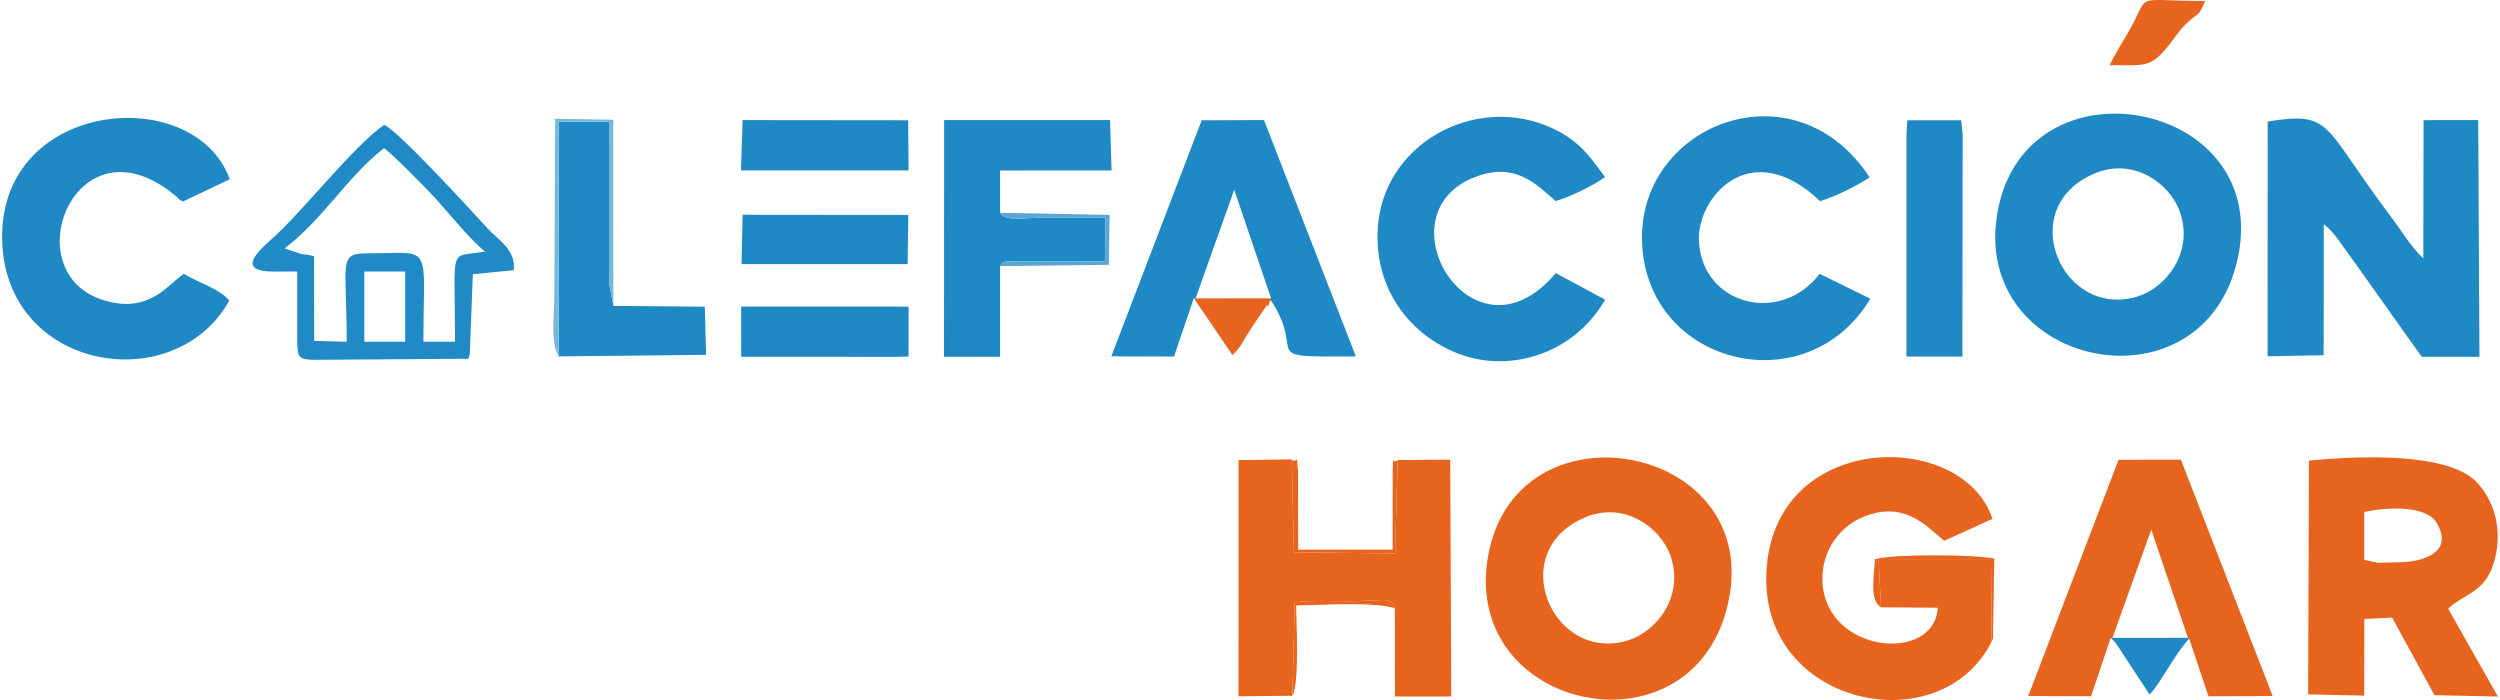
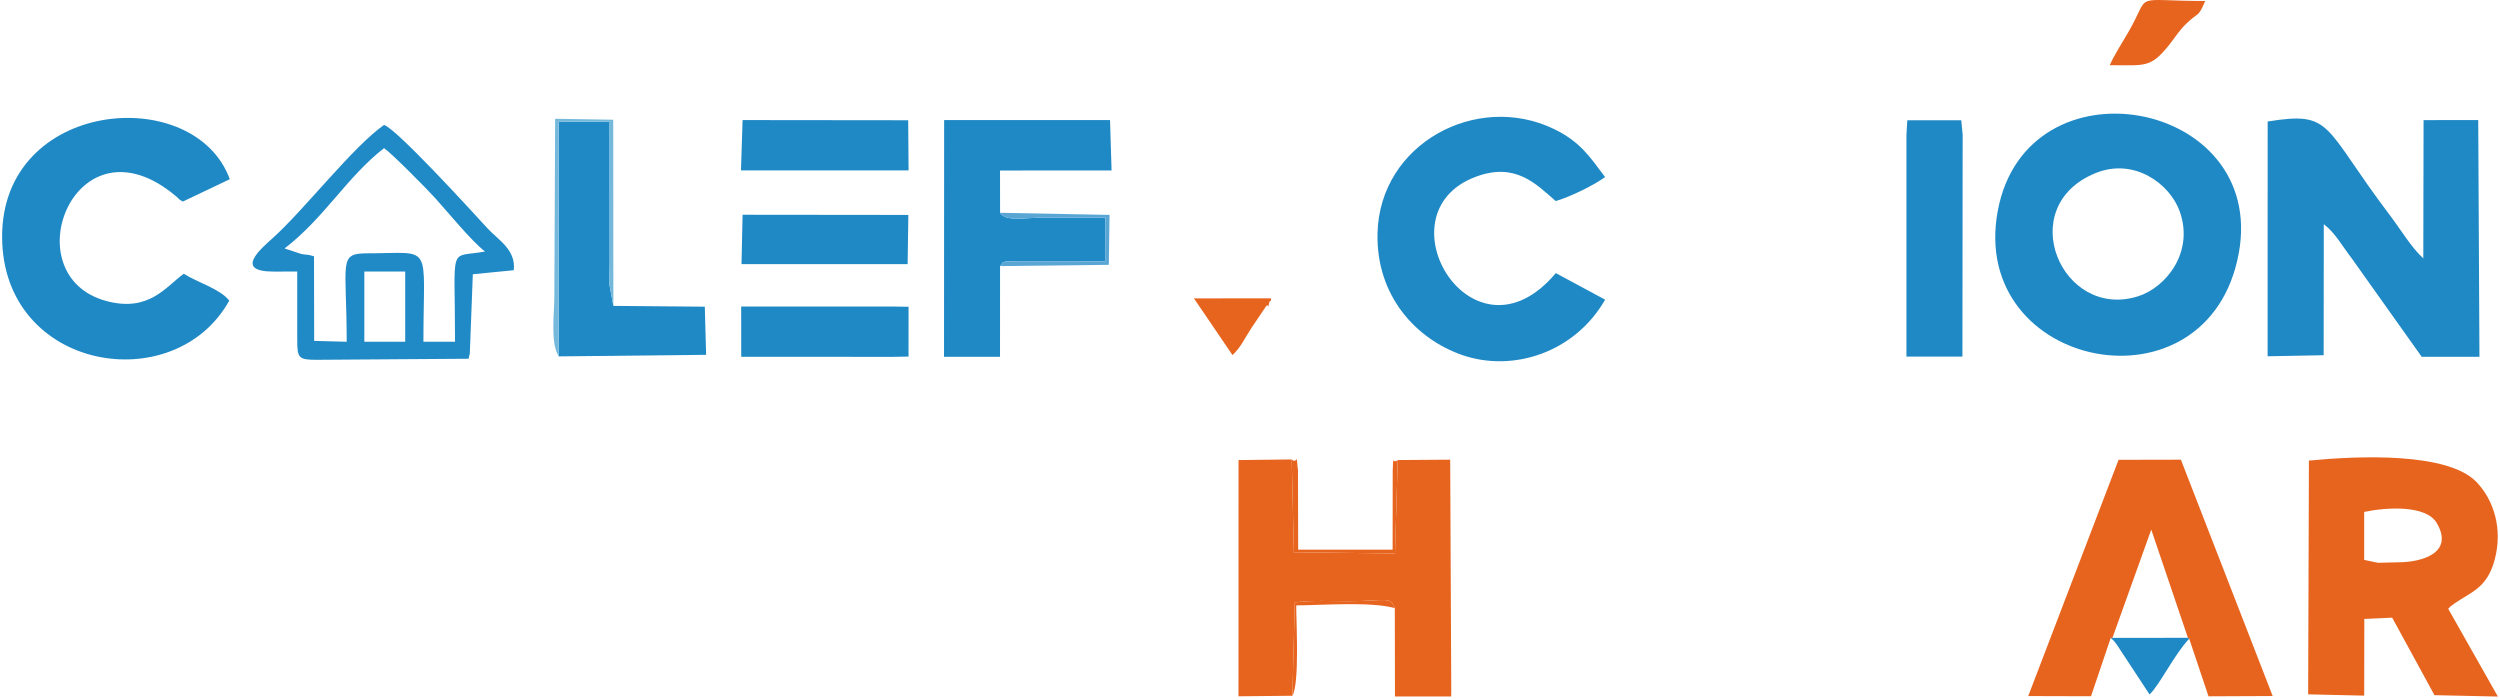
<svg xmlns="http://www.w3.org/2000/svg" xml:space="preserve" width="300px" height="84px" version="1.1" style="shape-rendering:geometricPrecision; text-rendering:geometricPrecision; image-rendering:optimizeQuality; fill-rule:evenodd; clip-rule:evenodd" viewBox="0 0 127291 35702">
  <defs>
    <style type="text/css">
   
    .fil1 {fill:#1F89C5}
    .fil2 {fill:#208AC6}
    .fil4 {fill:#59A6D5}
    .fil3 {fill:#74B8DC}
    .fil0 {fill:#E7641E}
   
  </style>
  </defs>
  <g id="Capa_x0020_1">
    <g id="_2087730428720">
      <g>
-         <path class="fil0" d="M101472 32718l-36 -4159 -5730 1 123 2415 2892 21c-161,2867 -5766,2332 -5879,-1371 -49,-1623 968,-2829 2120,-3277 2006,-782 3050,350 4087,1235l2462 -1120c-1504,-4608 -11221,-4538 -11530,2765 -288,6816 8905,8693 11491,3490z" />
-         <path class="fil0" d="M80778 26371c1980,-810 3802,541 4304,1952 742,2084 -705,3880 -2127,4328 -3896,1228 -6367,-4567 -2177,-6280zm7317 4069c1432,-7857 -10823,-10081 -12295,-2141 -1502,8104 10761,10559 12295,2141z" />
        <path class="fil0" d="M120472 26109c1151,-241 3145,-358 3693,556 906,1512 -698,2014 -1978,2014l-1010 25 -705 -147 0 -2448zm-2858 9305l2859 65 6 -3911 1421 -65 2157 3953 3234 70 -2533 -4477c138,-143 89,-109 350,-291 811,-563 1635,-761 2021,-2214 422,-1590 -56,-3032 -911,-3941 -1461,-1555 -6058,-1355 -8565,-1112l-39 11923z" />
        <path class="fil0" d="M65808 35486l122 -4764c898,-113 1828,-58 2737,-59 1919,-2 2124,-275 2364,354l8 4504 2868 -1 4 -251 -55 -11824 -2676 19 -139 4765 -5156 -63 -111 -4733 -2713 31 -3 12049 2750 -27z" />
        <polygon class="fil0" points="107545,32535 107632,32534 109612,27013 111483,32530 111548,32576 112532,35514 115805,35499 111124,23445 107944,23452 103337,35501 106540,35510 " />
        <path class="fil1" d="M111548 32576l-65 -46 -3851 4 -87 1c180,163 126,103 313,347l1668 2538c530,-507 1248,-2025 2022,-2844z" />
        <path class="fil0" d="M71180 23464c-279,240 -210,-364 -256,537l-4 4035 -4818 -1 -9 -4034c-105,-1062 -2,-276 -319,-568l111 4733 5156 63 139 -4765z" />
-         <path class="fil0" d="M95829 30975l-123 -2415 5730 -1 36 4159c23,-48 61,-170 67,-145l67 -4084c-1003,-210 -5158,-239 -6087,30 -86,1209 -238,2106 310,2456z" />
        <path class="fil0" d="M65808 35486c374,-653 191,-3816 196,-4609 1355,-11 3825,-203 5027,140 -240,-629 -445,-356 -2364,-354 -909,1 -1839,-54 -2737,59l-122 4764z" />
      </g>
      <g>
        <path class="fil1" d="M118412 11434c583,443 925,1095 1418,1733l3576 5031 2945 -1 -62 -12073 -2788 2 -14 7054c-616,-563 -1167,-1494 -1691,-2184 -3471,-4580 -2887,-5340 -6247,-4799l-2 11974 2858 -53 7 -6684z" />
        <path class="fil1" d="M9265 13963c-912,649 -1750,1961 -3911,1400 -4910,-1275 -1625,-9714 3531,-5340 267,226 39,89 334,256l2393 -1139c-1801,-4938 -11657,-4083 -11612,2971 44,6812 8797,8251 11585,3220 -490,-612 -1604,-913 -2320,-1368z" />
-         <path class="fil1" d="M92702 13966c-2003,2623 -6001,1597 -6160,-1675 -108,-2215 2619,-5421 6176,-2035 692,-179 2033,-856 2529,-1212 -3787,-5783 -11620,-2781 -11609,3068 12,6463 8363,8605 11644,3125l-2580 -1271z" />
        <path class="fil1" d="M81758 15284l-2516 -1355c-4226,5036 -9069,-3028 -4099,-4907 2019,-763 3071,337 4094,1233 724,-204 2013,-839 2518,-1227 -788,-1041 -1263,-1802 -2622,-2455 -3921,-1886 -8881,750 -8984,5333 -71,3190 1966,5379 4306,6197 2596,906 5758,-122 7303,-2819z" />
-         <path class="fil1" d="M60780 15208l88 11 1973 -5538 1879 5534 -4 110c1881,2856 -877,2888 4329,2854l-4687 -12057 -3177 13 -4609 12040 3198 9 1010 -2976z" />
        <path class="fil1" d="M50898 13572c221,-219 -121,-252 1168,-252l4213 5 -5 -2231 -2992 0c-1189,2 -2098,229 -2383,-241l-3 -2156 5689 -4 -78 -2568 -8461 0 -6 11822 -2 251 2858 -1 2 -4625z" />
        <path class="fil2" d="M18474 13848l2085 0 0 3581 -2085 1 0 -3582zm-4066 -1178c2025,-1553 3185,-3651 5072,-5114 359,237 2157,2047 2609,2548 684,759 1851,2194 2541,2724 -1891,353 -1528,-517 -1530,4601l-1612 0c0,-5111 534,-4509 -2813,-4510 -1563,0 -1101,372 -1100,4511l-1659 -43 -9 -4314c-374,-123 -375,-57 -673,-127l-826 -276zm-562 1181l1206 -1 0 3493c0,933 76,1008 1007,1008l7735 -54c22,-118 51,-256 59,-229l155 -4081 2087 -205c129,-1043 -827,-1577 -1330,-2127 -955,-1044 -4628,-5061 -5285,-5283 -1541,1064 -4075,4325 -5640,5736 -658,594 -2026,1742 6,1743z" />
        <path class="fil1" d="M28388 18177l7518 -80 -67 -2455 -4663 -41 -199 -1065c-6,-394 10,-818 11,-1217l-6 -7111 -2595 -5 1 11974z" />
        <polygon class="fil1" points="97126,18189 99981,18189 99993,6880 99922,6134 97170,6134 97126,6881 " />
        <polygon class="fil1" points="37696,18198 45435,18200 46230,18186 46231,15646 45435,15634 37694,15634 " />
        <polygon class="fil1" points="37684,8691 46232,8690 46213,6133 37766,6124 " />
        <polygon class="fil1" points="37711,13471 46184,13470 46220,10962 37766,10953 " />
        <path class="fil0" d="M107495 3325c1798,0 2071,151 2997,-994 340,-421 520,-748 900,-1117 659,-640 597,-287 972,-1163 -3795,-3 -2755,-470 -3866,1492 -332,587 -748,1207 -1003,1782z" />
        <path class="fil0" d="M64716 15325l4 -110 -3852 4 -88 -11 1973 2903c434,-400 645,-905 972,-1392l727 -1078c175,-240 82,256 174,-214 12,-60 59,-68 90,-102z" />
        <path class="fil3" d="M28388 18177l-1 -11974 2595 5 6 7111c-1,399 -17,823 -11,1217l199 1065 -8 -9495 -2962 -48 -41 9072c0,827 -212,2369 223,3047z" />
        <path class="fil4" d="M50898 13572l5547 -65 37 -2547 -5583 -107c285,470 1194,243 2383,241l2992 0 5 2231 -4213 -5c-1289,0 -947,33 -1168,252z" />
        <path class="fil1" d="M106761 8832c1980,-810 3802,542 4304,1952 742,2084 -705,3880 -2127,4328 -3896,1228 -6367,-4566 -2177,-6280zm7317 4070c1432,-7857 -10823,-10082 -12295,-2142 -1502,8104 10761,10560 12295,2142z" />
      </g>
    </g>
  </g>
</svg>